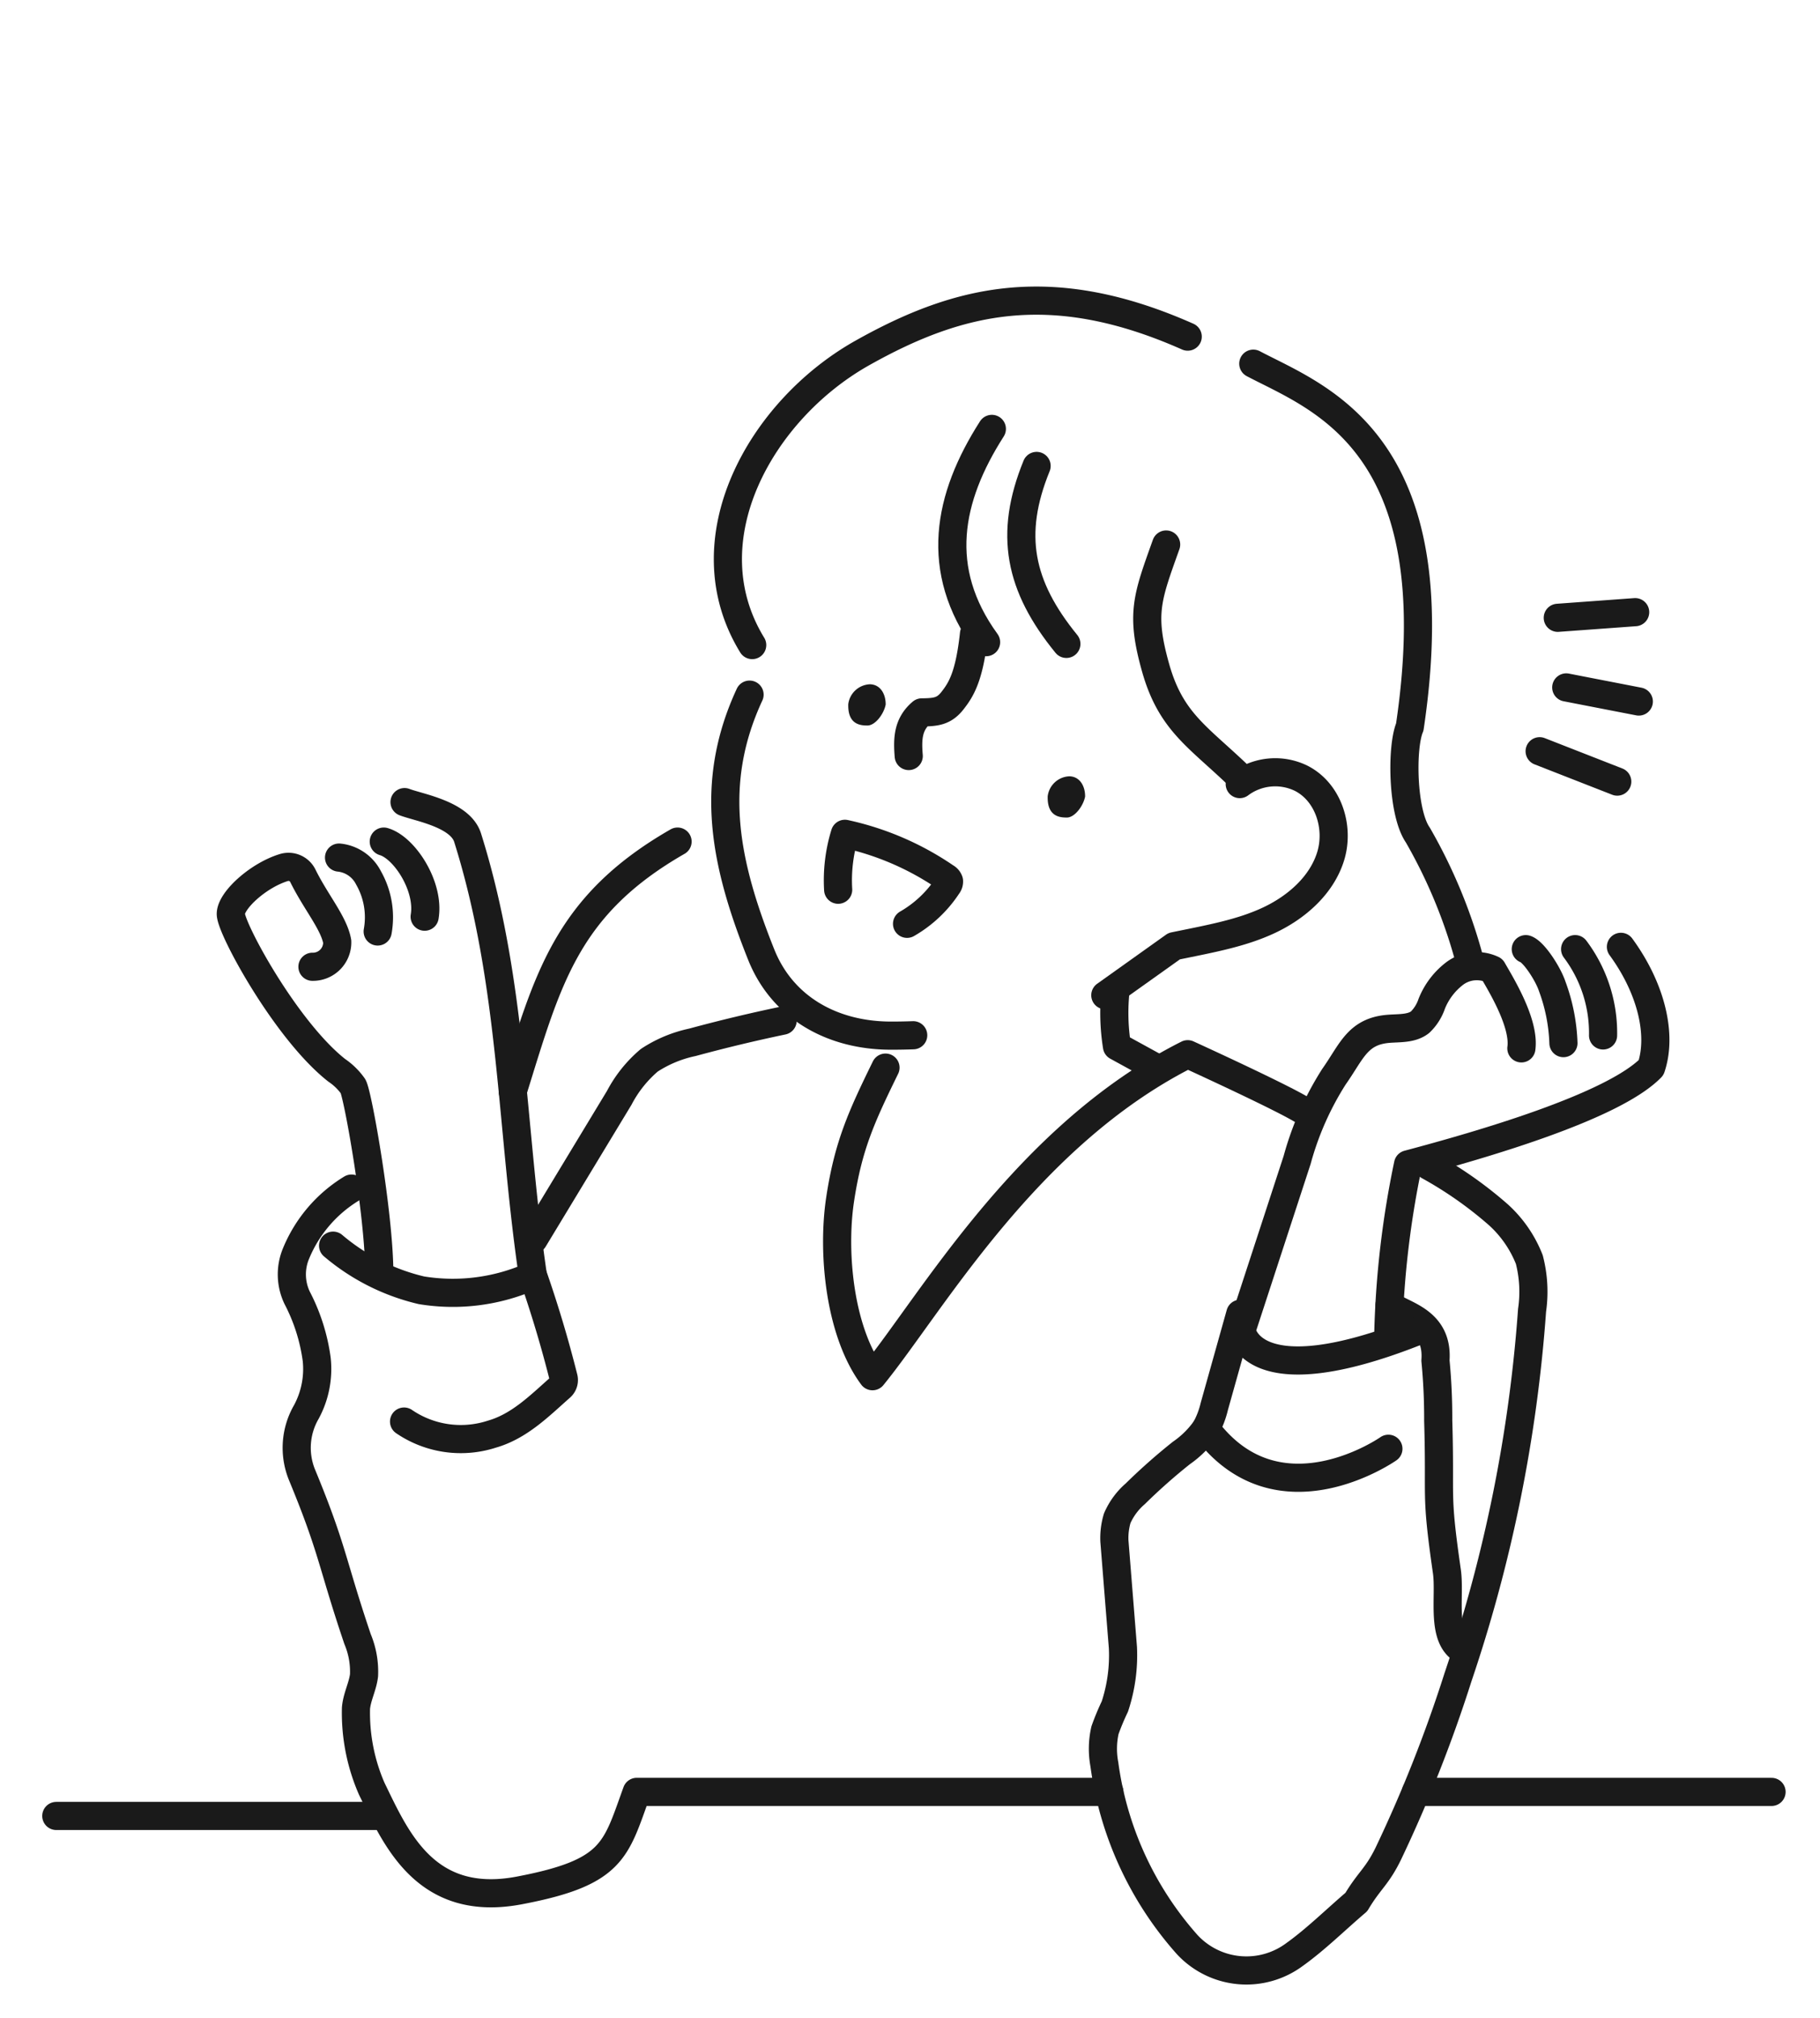
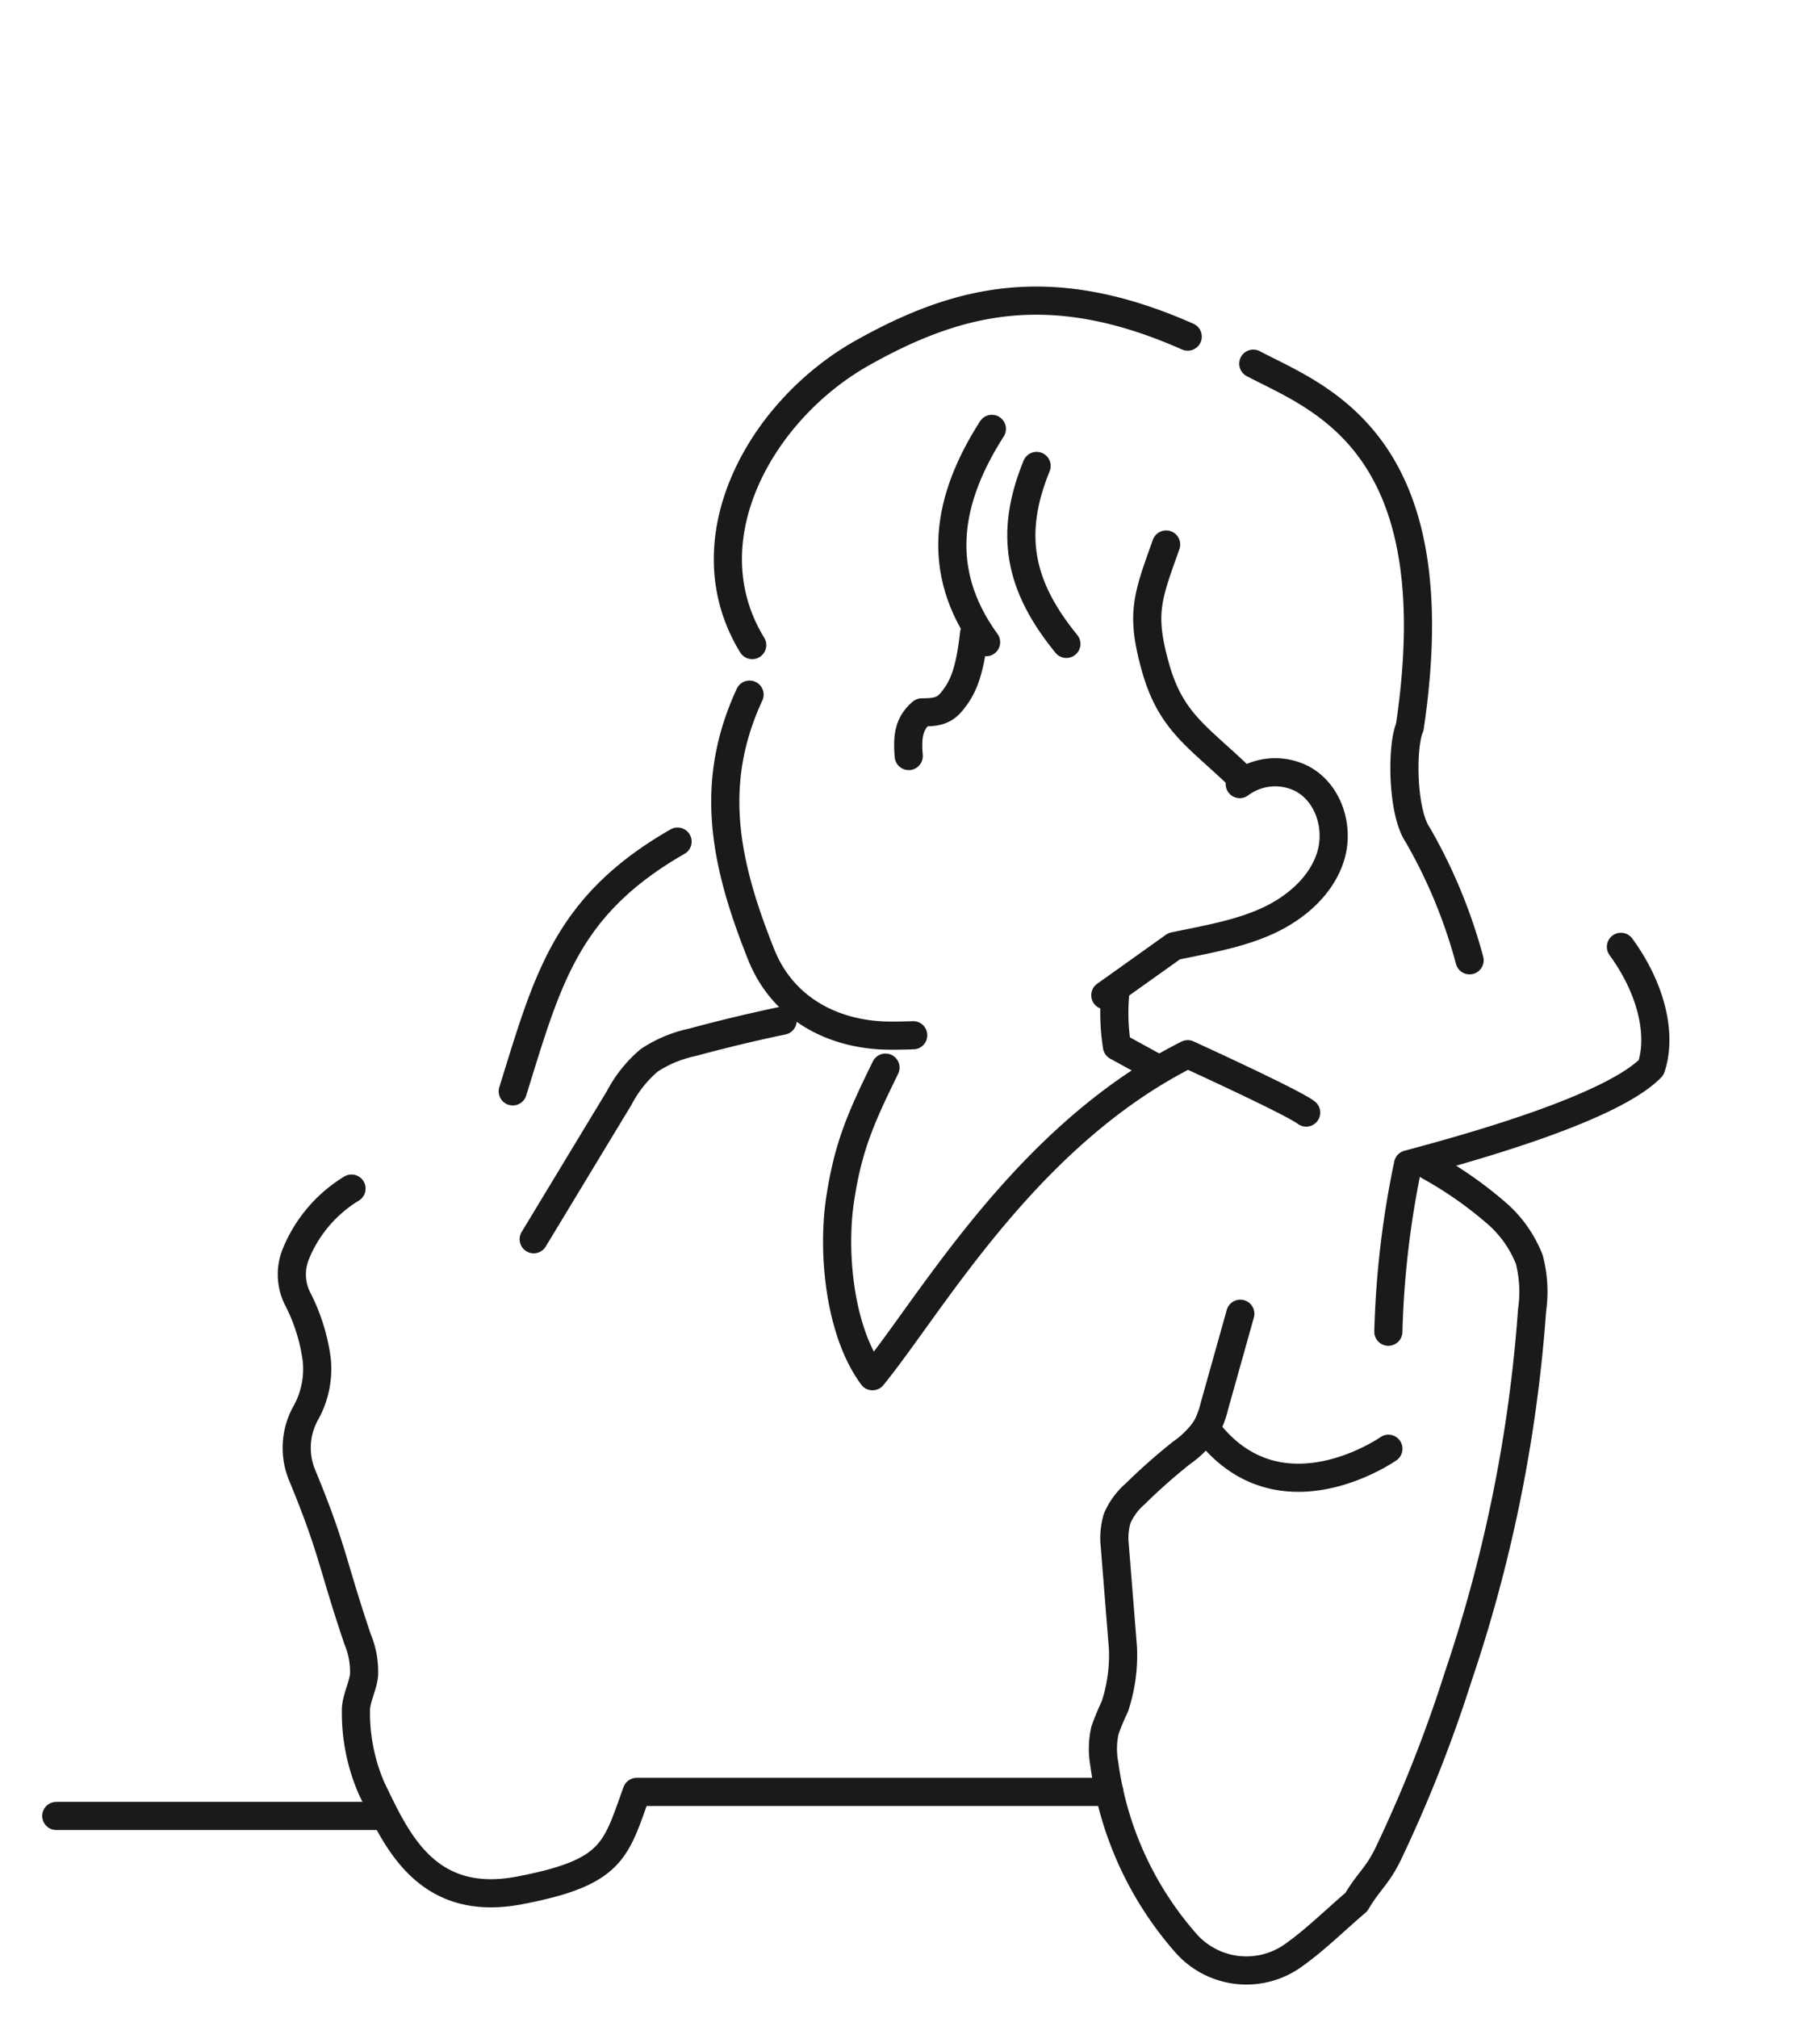
<svg xmlns="http://www.w3.org/2000/svg" width="194" height="215">
  <defs>
    <clipPath id="a">
      <path transform="translate(1691 926)" fill="#fff" d="M0 0h194v215H0z" />
    </clipPath>
  </defs>
  <g transform="translate(-1691 -926)" clip-path="url(#a)">
-     <path d="M1802.678 1010.839a2.425 2.425 0 0 1 2.316-2.12c1.161.032 1.689 1.117 1.67 2.17-.2 1.01-1.114 2.225-1.945 2.225-.763 0-2.108-.108-2.042-2.275m-21.257-9.806a2.425 2.425 0 0 1 2.317-2.12c1.161.032 1.688 1.117 1.67 2.17-.2 1.01-1.114 2.225-1.945 2.225-.763 0-2.107-.108-2.042-2.275" fill="#1a1a1a" />
-     <path d="M1839.115 1065.06c1.482 1.136 5.217 1.645 4.895 5.915a63.322 63.322 0 0 1 .294 6.4c.258 8.71-.32 7.428.923 16.059.392 2.72-.7 7.16 1.811 8.428" fill="none" stroke="#1a1a1a" stroke-linecap="round" stroke-linejoin="round" stroke-width="3" />
    <path d="M1843.293 1050.229a41.97 41.97 0 0 1 7.455 5.238 12.726 12.726 0 0 1 3.266 4.743 13.671 13.671 0 0 1 .294 5.406 156.4 156.4 0 0 1-7.889 39.082 148.146 148.146 0 0 1-7.4 18.745c-1.227 2.543-2.052 2.891-3.443 5.23-2.178 1.852-4.335 3.988-6.58 5.588a8.6 8.6 0 0 1-11.472-1.079 36.175 36.175 0 0 1-8.806-19.179 8.97 8.97 0 0 1 .067-3.641 26.209 26.209 0 0 1 1.052-2.524 17.4 17.4 0 0 0 .859-6.277l-.909-11.367a7.414 7.414 0 0 1 .3-2.41 7.3 7.3 0 0 1 1.928-2.615 62.637 62.637 0 0 1 4.91-4.344 10.386 10.386 0 0 0 2.613-2.6 9.524 9.524 0 0 0 .9-2.365l2.77-9.872m-37.82-26.227c-2.562 5.232-3.977 8.324-4.839 14.059s-.033 14.122 3.454 18.822c6.244-7.658 16.367-25.649 33.6-34.309 0 0 11.2 5.108 12.625 6.217m-59.33-44.532c-4.392 9.473-2.661 17.942 1.249 27.719 2.265 5.654 7.6 8.626 13.863 8.617q1.165 0 2.332-.042m6.481-42.772c-.494 4.578-1.383 5.949-2.287 7.108s-1.778 1.247-3.278 1.262c-1.485 1.251-1.544 2.8-1.393 4.648" fill="none" stroke="#1a1a1a" stroke-linecap="round" stroke-linejoin="round" stroke-width="3" />
-     <path d="M1734.07 1077.476a10.732 10.732 0 0 0 9.348 1.346c2.94-.84 5.071-3.006 7.336-5.008a1 1 0 0 0 .322-1q-1.387-5.517-3.26-10.9a20.715 20.715 0 0 1-11.9 1.572 22.5 22.5 0 0 1-9.411-4.754" fill="none" stroke="#1a1a1a" stroke-linecap="round" stroke-linejoin="round" stroke-miterlimit="10" stroke-width="3" />
    <path d="M1728.468 1052.651a14.621 14.621 0 0 0-5.922 6.94 5.777 5.777 0 0 0 .132 4.706 19.871 19.871 0 0 1 2.081 6.556 9.629 9.629 0 0 1-1.105 5.6 7.624 7.624 0 0 0-.462 6.7c3.314 8.012 3.15 9.3 5.923 17.506a8.954 8.954 0 0 1 .688 3.859c-.143 1.193-.757 2.3-.858 3.5a20.194 20.194 0 0 0 1.682 8.586c2.554 5.222 5.685 12.741 15.735 10.832s10.25-4.281 12.512-10.5h50.377" fill="none" stroke="#1a1a1a" stroke-linecap="round" stroke-linejoin="round" stroke-miterlimit="10" stroke-width="3" />
-     <path d="M1841.93 1116.938h37.906" fill="none" stroke="#1a1a1a" stroke-linecap="round" stroke-width="3" />
    <path fill="none" stroke="#1a1a1a" stroke-linecap="round" stroke-miterlimit="10" stroke-width="3" d="M1731.5 1119.5H1697" />
    <path d="M1824.593 964.752c6.976 3.676 21.21 8.328 16.68 38.718-.905 2.145-.816 9.1.862 11.514a55.379 55.379 0 0 1 5.513 13.341m-32.346-44.304c-2.015 5.638-2.745 7.379-1.122 13.135s4.5 7.317 8.866 11.51l.142.052m-5.586-46.849c-14.439-6.4-24.348-4.077-34.713 1.757-10.8 6.082-18.578 19.9-11.71 31.109" fill="none" stroke="#1a1a1a" stroke-linecap="round" stroke-linejoin="round" stroke-miterlimit="10" stroke-width="3" />
    <path d="M1801.495 975.648c-2.975 7.287-1.844 12.811 3.173 18.963" fill="none" stroke="#1a1a1a" stroke-linecap="round" stroke-miterlimit="9.998" stroke-width="3" />
    <path d="M1796.726 971.701c-4.7 7.346-6.225 15-.615 22.728" fill="none" stroke="#1a1a1a" stroke-linecap="round" stroke-miterlimit="10" stroke-width="3" />
-     <path d="M1780.343 1020.805a16.784 16.784 0 0 1 .719-5.957 30.441 30.441 0 0 1 10.744 4.631.732.732 0 0 1 .352.407.7.7 0 0 1-.161.492 12.748 12.748 0 0 1-4.311 4.059m-63.381 4.578a2.592 2.592 0 0 0 2.641-2.686c-.354-1.988-2.286-4.209-3.668-7.017a1.7 1.7 0 0 0-2.006-.875c-2.734.828-5.67 3.5-5.67 4.953 0 1.562 5.879 12.4 11.289 16.656a6.754 6.754 0 0 1 1.741 1.7c.514.861 2.8 13.737 2.8 20.015m4.833-38.083c.543-3.212-2.142-7.358-4.357-8m-.65 9.577a8.478 8.478 0 0 0-.98-5.719 3.969 3.969 0 0 0-3.138-2.156m20.477 43.95.269 1.162c-2.437-16.16-2.133-31.605-7.041-47.23-.79-2.513-5.211-3.213-6.724-3.793m122.929-19.638 8.247-.601m-7.345 8.02 7.733 1.501m-10.569 5.297 8.272 3.236m-10.22 28.425c.372-2.757-2.3-7.008-3.079-8.385a3.935 3.935 0 0 0-3.989.378 7.607 7.607 0 0 0-2.485 3.252 4.905 4.905 0 0 1-1.249 1.974c-.912.709-2.2.606-3.37.7-3.32.271-3.923 2.445-5.809 5.105a32.331 32.331 0 0 0-3.92 8.863l-5.931 18.154s.88 7.139 18.594.15m19.946-31.568a14.863 14.863 0 0 0-2.978-9.195m-1.246 10.013a19.188 19.188 0 0 0-1.2-6.058c-.426-1.294-1.946-3.66-2.812-3.954" fill="none" stroke="#1a1a1a" stroke-linecap="round" stroke-linejoin="round" stroke-width="3" />
    <path d="M1863.78 1026.892c3.308 4.532 4.376 9.439 3.218 12.869-4.1 4.2-18.229 8.265-25.909 10.308a99.364 99.364 0 0 0-2.1 17.833m-64.567-33.144q-4.842 1.012-9.613 2.306a13.431 13.431 0 0 0-4.6 1.914 13.383 13.383 0 0 0-3.2 4l-9.121 15.071m15.335-42.372c-11.917 6.839-13.855 14.7-17.567 26.613m64.253-10.767a22.592 22.592 0 0 0 .153 5.968l4.142 2.271" fill="none" stroke="#1a1a1a" stroke-linecap="round" stroke-linejoin="round" stroke-width="3" />
    <path d="M1823.149 1009.548a6.309 6.309 0 0 1 6.568-.608c2.918 1.5 4.07 5.261 3.115 8.323s-3.608 5.408-6.58 6.8-6.27 1.971-10.095 2.758l-7.337 5.228m30.174 48.326s-11.714 8.215-19.459-2.148" fill="none" stroke="#1a1a1a" stroke-linecap="round" stroke-linejoin="round" stroke-width="3" />
  </g>
</svg>